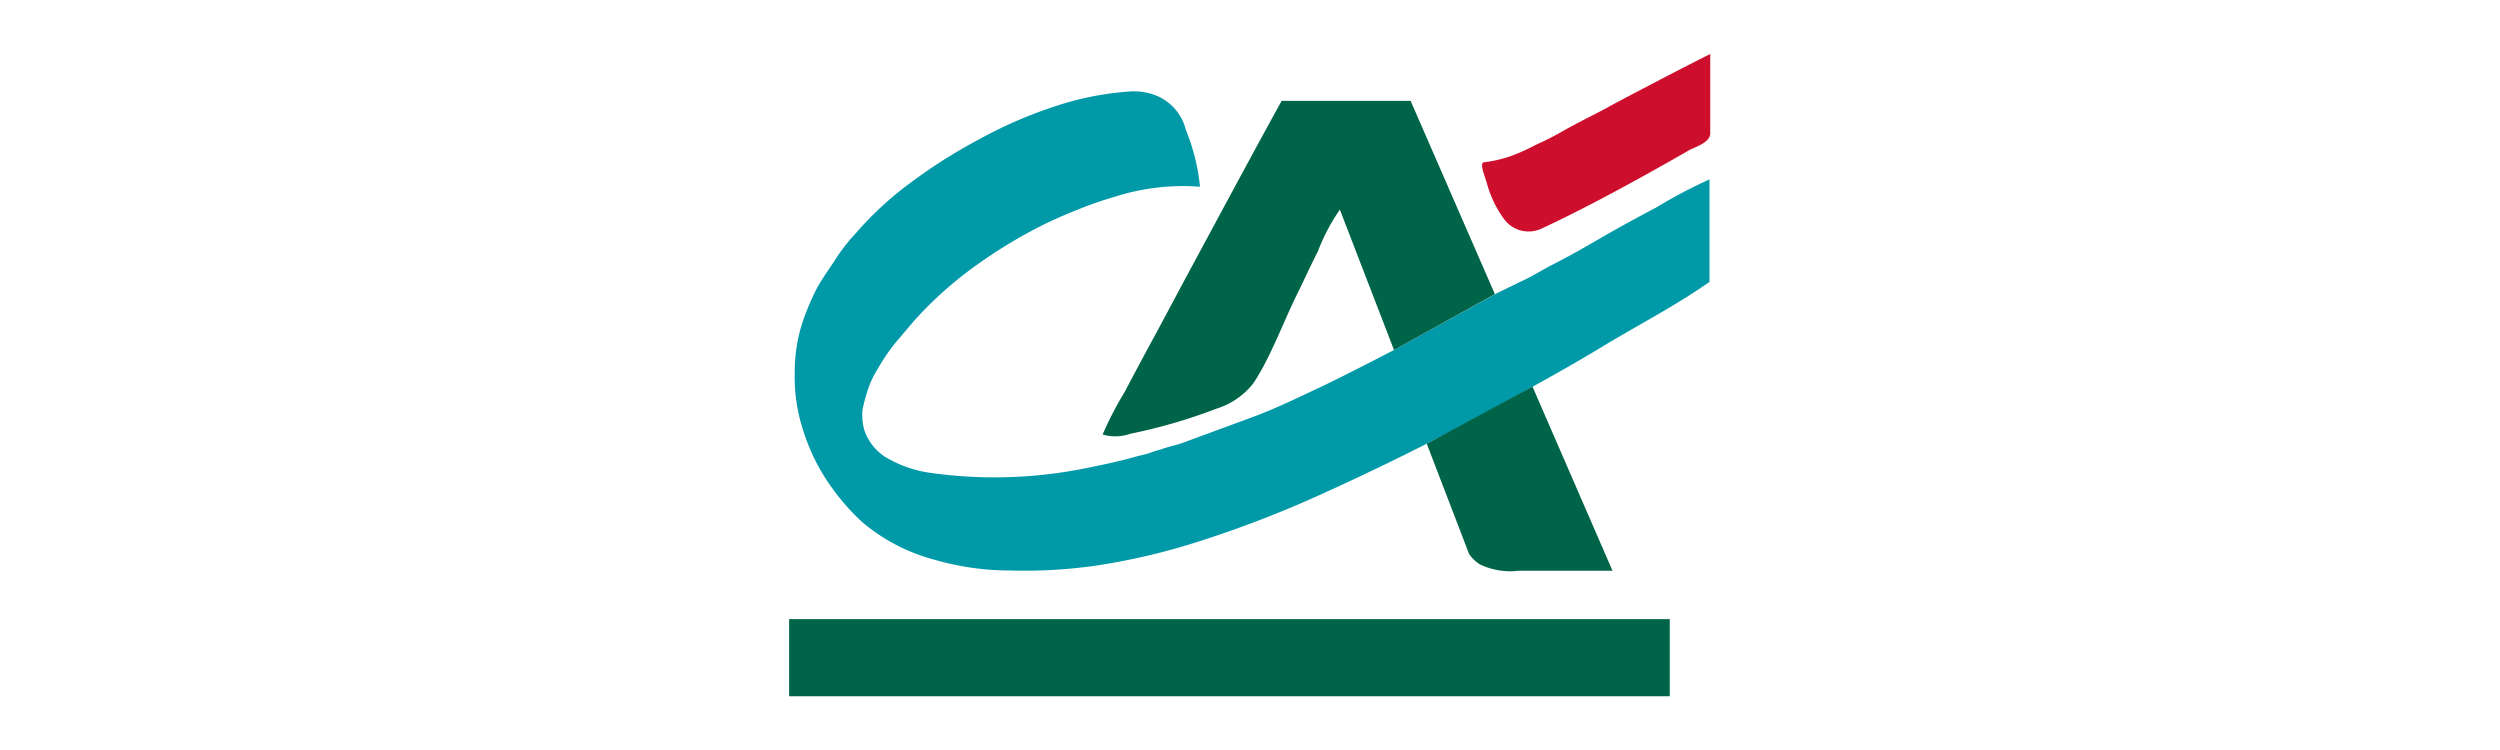
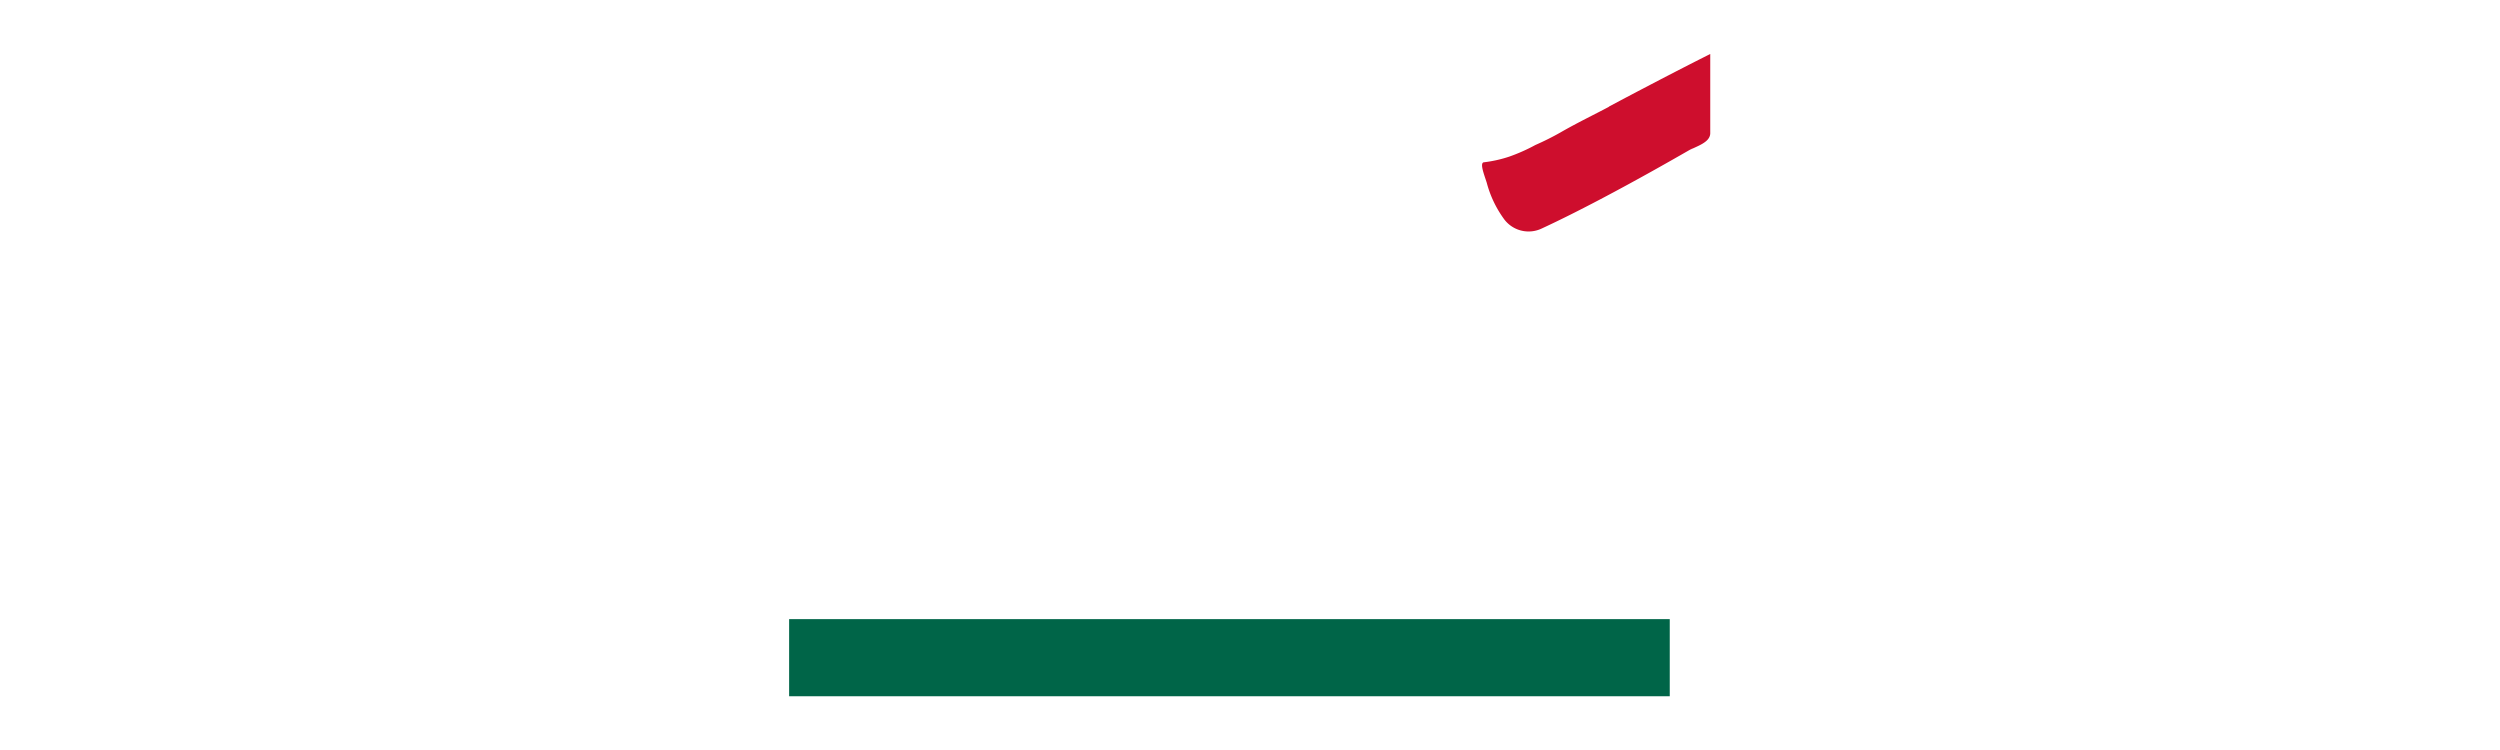
<svg xmlns="http://www.w3.org/2000/svg" viewBox="0 0 200 60">
  <defs>
    <style>.cls-1{fill:#0099a8;}.cls-2{fill:#ce0e2d;}.cls-3{fill:#006548;}</style>
  </defs>
  <g id="Calque_2" data-name="Calque 2">
-     <path class="cls-1" d="M84.33,8.53a35.21,35.21,0,0,0-5.88,2.55,43,43,0,0,0-5.89,3.75,26.59,26.59,0,0,0-4.07,3.8,15.09,15.09,0,0,0-1.62,2.06c-.47.75-.89,1.29-1.44,2.22a19.14,19.14,0,0,0-.91,2,12.68,12.68,0,0,0-.94,4.85,13.68,13.68,0,0,0,.7,4.75,15.86,15.86,0,0,0,2.3,4.55A17.93,17.93,0,0,0,69,41.79a14.9,14.9,0,0,0,5.8,3,21.72,21.72,0,0,0,6,.85,40.37,40.37,0,0,0,6.88-.39,52.59,52.59,0,0,0,8.43-2,88.47,88.47,0,0,0,9.66-3.74c4.66-2.12,9.35-4.42,14-7,2.81-1.56,5.61-3.07,8.55-4.86,2.73-1.65,5.71-3.18,8.44-5.1v-8.2a39.87,39.87,0,0,0-4.21,2.22c-1.27.67-2.79,1.49-4.23,2.32-1.23.71-2.7,1.57-4.21,2.33-.63.32-1.24.72-2.1,1.14l-2.23,1.08L111.52,28s-3.85,2-5.8,2.93c-1.75.81-3.42,1.65-5.41,2.4l-5.76,2.12c-.48.17-1.13.29-1.69.51a8.88,8.88,0,0,0-.86.27,8.44,8.44,0,0,1-.92.24c-1.22.35-2.3.6-3.85.91a36.74,36.74,0,0,1-13,.42,9.62,9.62,0,0,1-3.45-1.27,4.13,4.13,0,0,1-1.63-2.11A4.42,4.42,0,0,1,69,32.8a11.94,11.94,0,0,1,.34-1.34,7.33,7.33,0,0,1,.82-1.85,16.51,16.51,0,0,1,1.46-2.17c.59-.68,1-1.2,1.71-2a30.47,30.47,0,0,1,4.32-3.89,39.3,39.3,0,0,1,6-3.66c.8-.39,1.62-.74,2.65-1.15a27.87,27.87,0,0,1,2.89-1A17.78,17.78,0,0,1,96,14.94a16.18,16.18,0,0,0-1.13-4.54A4,4,0,0,0,92.3,7.57a5,5,0,0,0-2.09-.24,24,24,0,0,0-5.88,1.2" />
    <path class="cls-2" d="M128.74,8.53c-1.2.64-2.58,1.3-3.91,2.07a22,22,0,0,1-2,1,14.21,14.21,0,0,1-2.09.93,10.23,10.23,0,0,1-2,.45c-.41,0,0,1,.2,1.64a8.69,8.69,0,0,0,1.35,2.86,2.44,2.44,0,0,0,3.05.8c6-2.78,13.75-7.44,11.78-6.24.53-.33,1.7-.61,1.7-1.39,0-4,0-6.33,0-6.33s-3,1.49-8.13,4.22" />
-     <path class="cls-3" d="M111.52,28l8.07-4.47L112.85,8.07H102.53c-2.39,4.33-4.71,8.67-7.21,13.3C94.17,23.5,93,25.73,91.76,28c-.54,1-1.15,2.14-1.77,3.33a27.88,27.88,0,0,0-1.78,3.43,3.61,3.61,0,0,0,2.22-.06,43.18,43.18,0,0,0,6.87-2,6.05,6.05,0,0,0,2.94-2c1.35-2,2.34-4.73,3.48-7.07.5-1,1.11-2.35,1.71-3.52a15.55,15.55,0,0,1,1.76-3.34Z" />
-     <path class="cls-3" d="M117.52,44.3a2.81,2.81,0,0,0,.89.86,5.62,5.62,0,0,0,3.08.5c1.19,0,2.42,0,3.78,0h1.88c.37,0,1,0,1,0H129L122.6,30.93l-8.46,4.57Z" />
    <rect class="cls-3" x="63.13" y="49.53" width="70.45" height="6.17" />
  </g>
</svg>